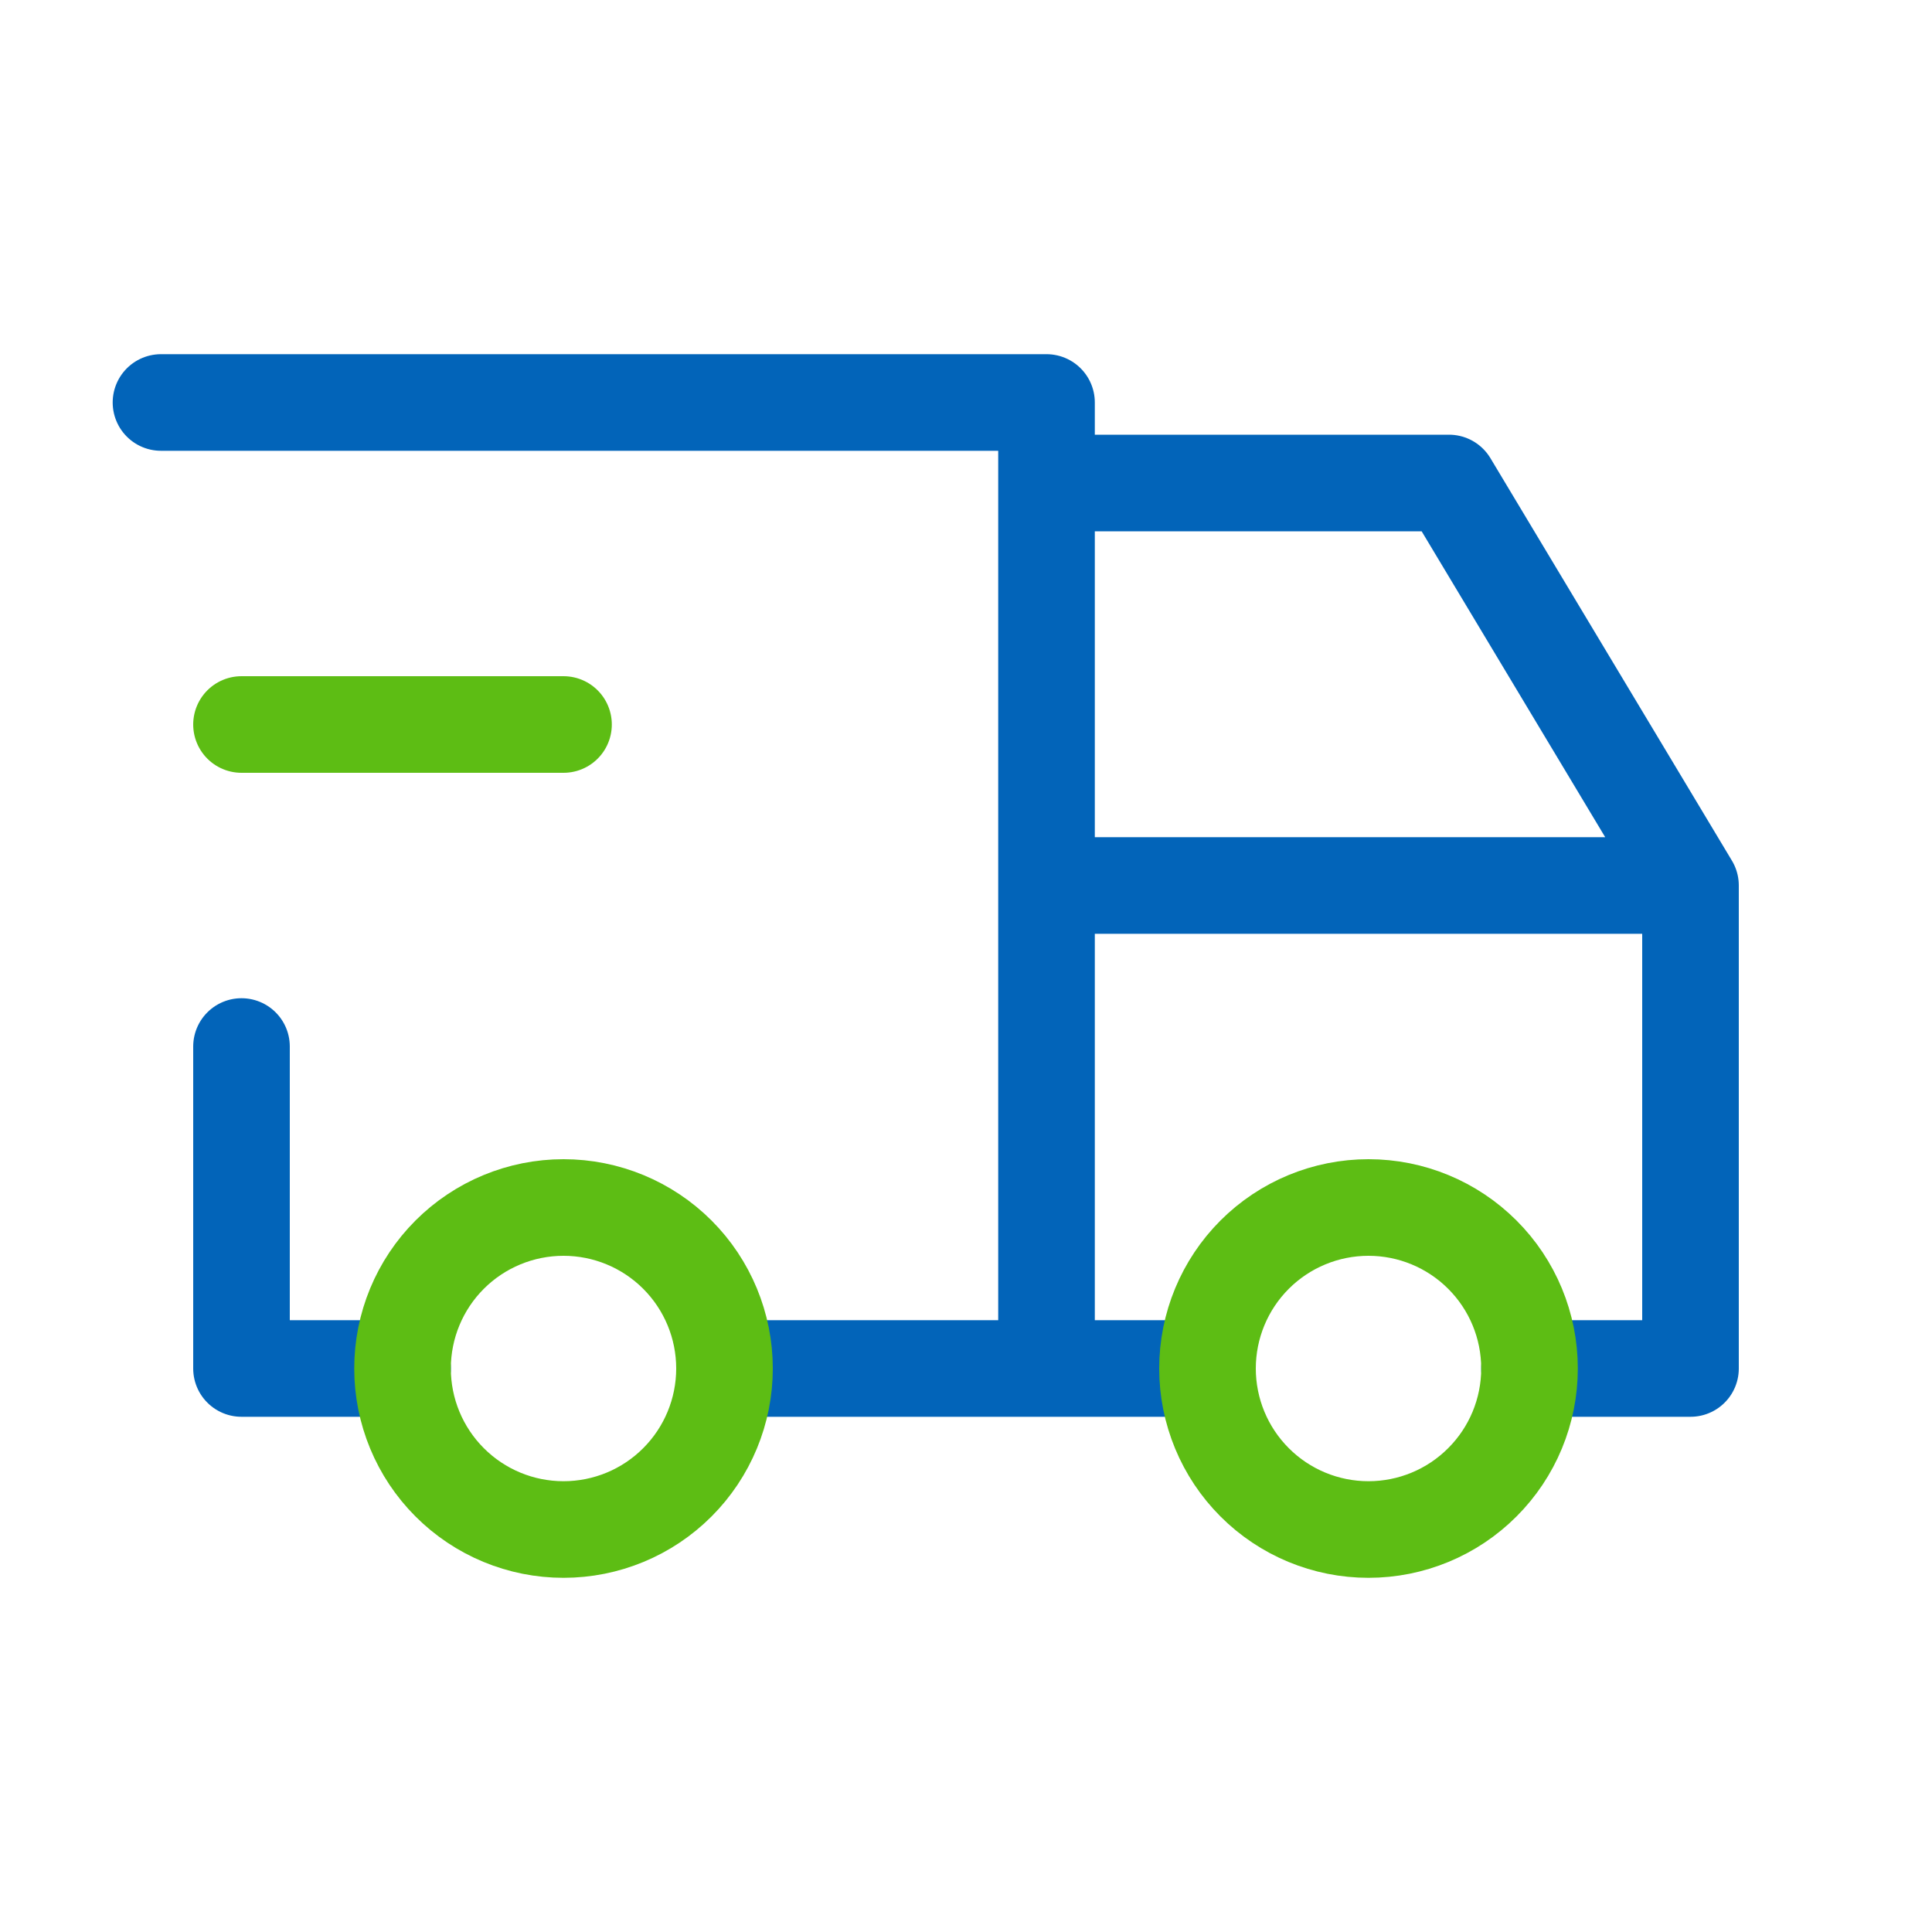
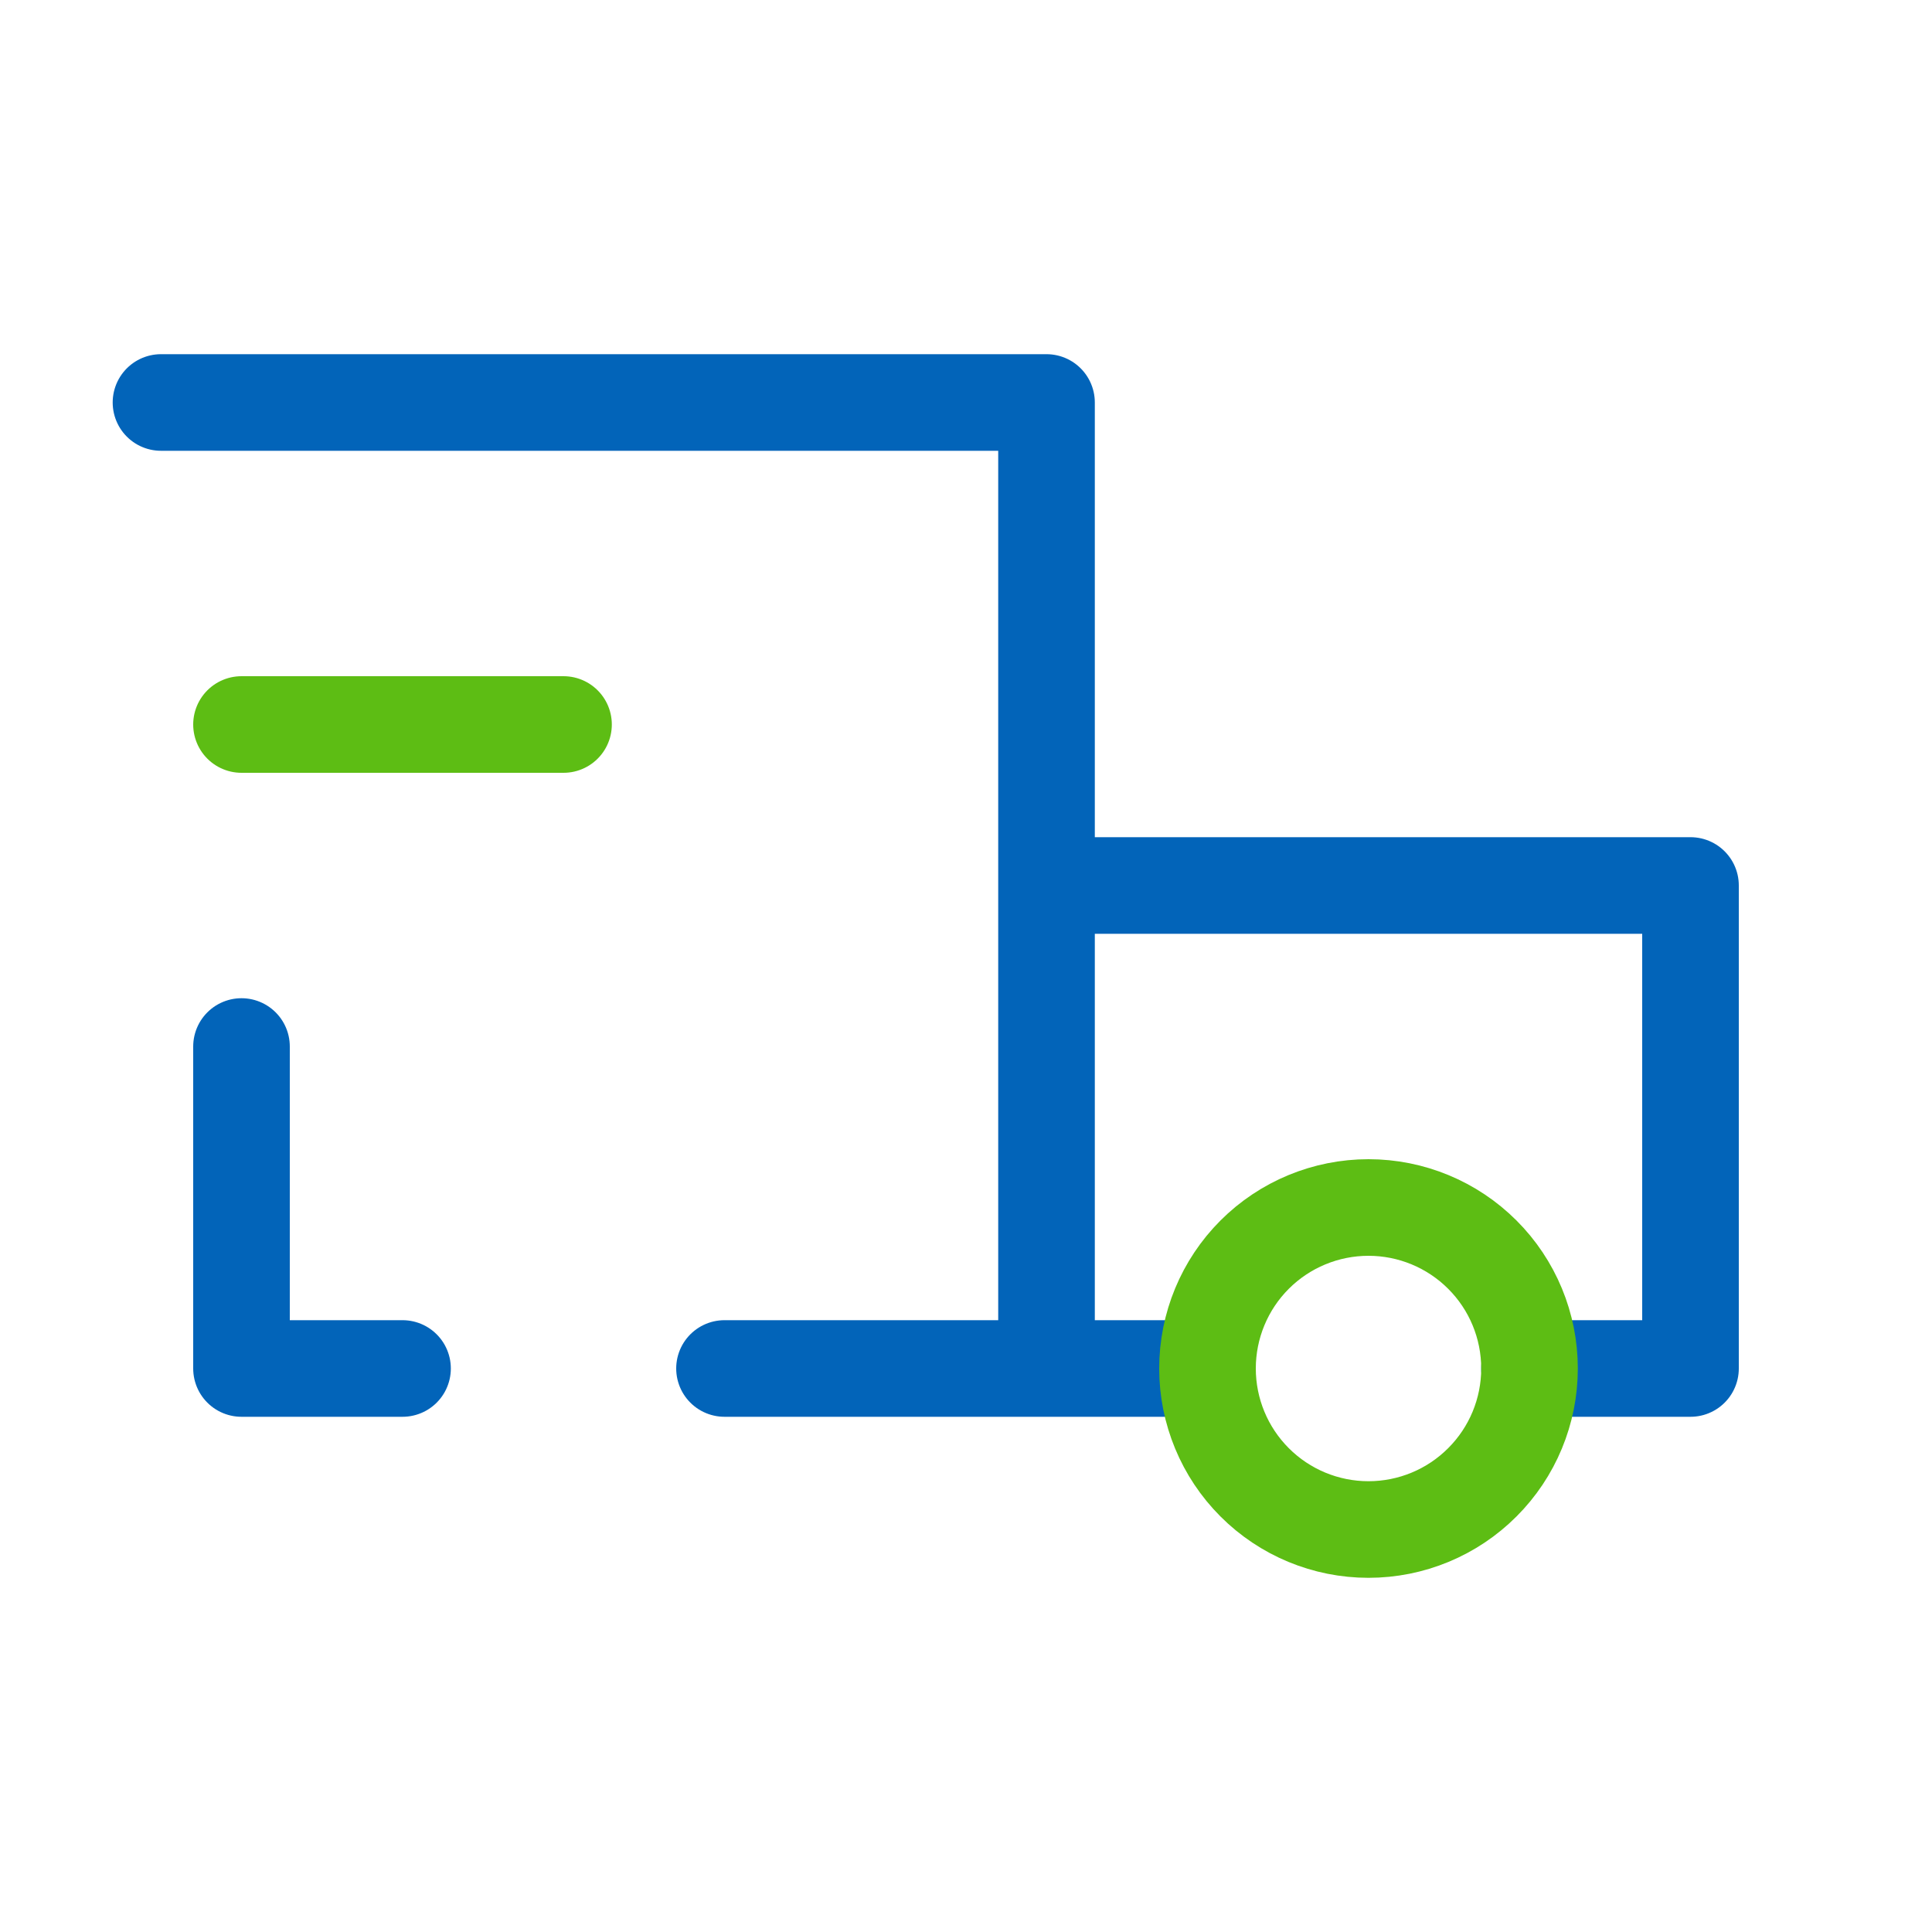
<svg xmlns="http://www.w3.org/2000/svg" width="40" height="40" viewBox="0 0 40 40" fill="none">
  <g clip-path="url(#clip0_997_319)">
-     <path d="M8.334 28.333H5V21.667M3.333 8.333H21.667V28.333M15 28.333H25M31.667 28.333H35V18.333M35 18.333H21.667M35 18.333L30 10H21.667" stroke="#0264B9" stroke-width="2" stroke-linecap="round" stroke-linejoin="round" />
-     <path d="M8.334 28.333C8.334 29.217 8.685 30.065 9.31 30.69C9.935 31.316 10.783 31.667 11.667 31.667C12.551 31.667 13.399 31.316 14.024 30.69C14.649 30.065 15 29.217 15 28.333C15 27.449 14.649 26.601 14.024 25.976C13.399 25.351 12.551 25 11.667 25C10.783 25 9.935 25.351 9.31 25.976C8.685 26.601 8.334 27.449 8.334 28.333Z" stroke="#5DBD14" stroke-width="2" stroke-linecap="round" stroke-linejoin="round" />
+     <path d="M8.334 28.333H5V21.667M3.333 8.333H21.667V28.333M15 28.333H25M31.667 28.333H35V18.333M35 18.333H21.667M35 18.333H21.667" stroke="#0264B9" stroke-width="2" stroke-linecap="round" stroke-linejoin="round" />
    <path d="M25 28.333C25 29.217 25.351 30.065 25.976 30.69C26.601 31.316 27.449 31.667 28.333 31.667C29.217 31.667 30.065 31.316 30.69 30.69C31.316 30.065 31.667 29.217 31.667 28.333C31.667 27.449 31.316 26.601 30.69 25.976C30.065 25.351 29.217 25 28.333 25C27.449 25 26.601 25.351 25.976 25.976C25.351 26.601 25 27.449 25 28.333Z" stroke="#5DBD14" stroke-width="2" stroke-linecap="round" stroke-linejoin="round" />
    <path d="M5 15H11.667" stroke="#5DBD14" stroke-width="2" stroke-linecap="round" stroke-linejoin="round" />
  </g>
  <defs>
    <clipPath id="clip0_997_319">
      <rect width="40" height="40" fill="white" />
    </clipPath>
  </defs>
</svg>